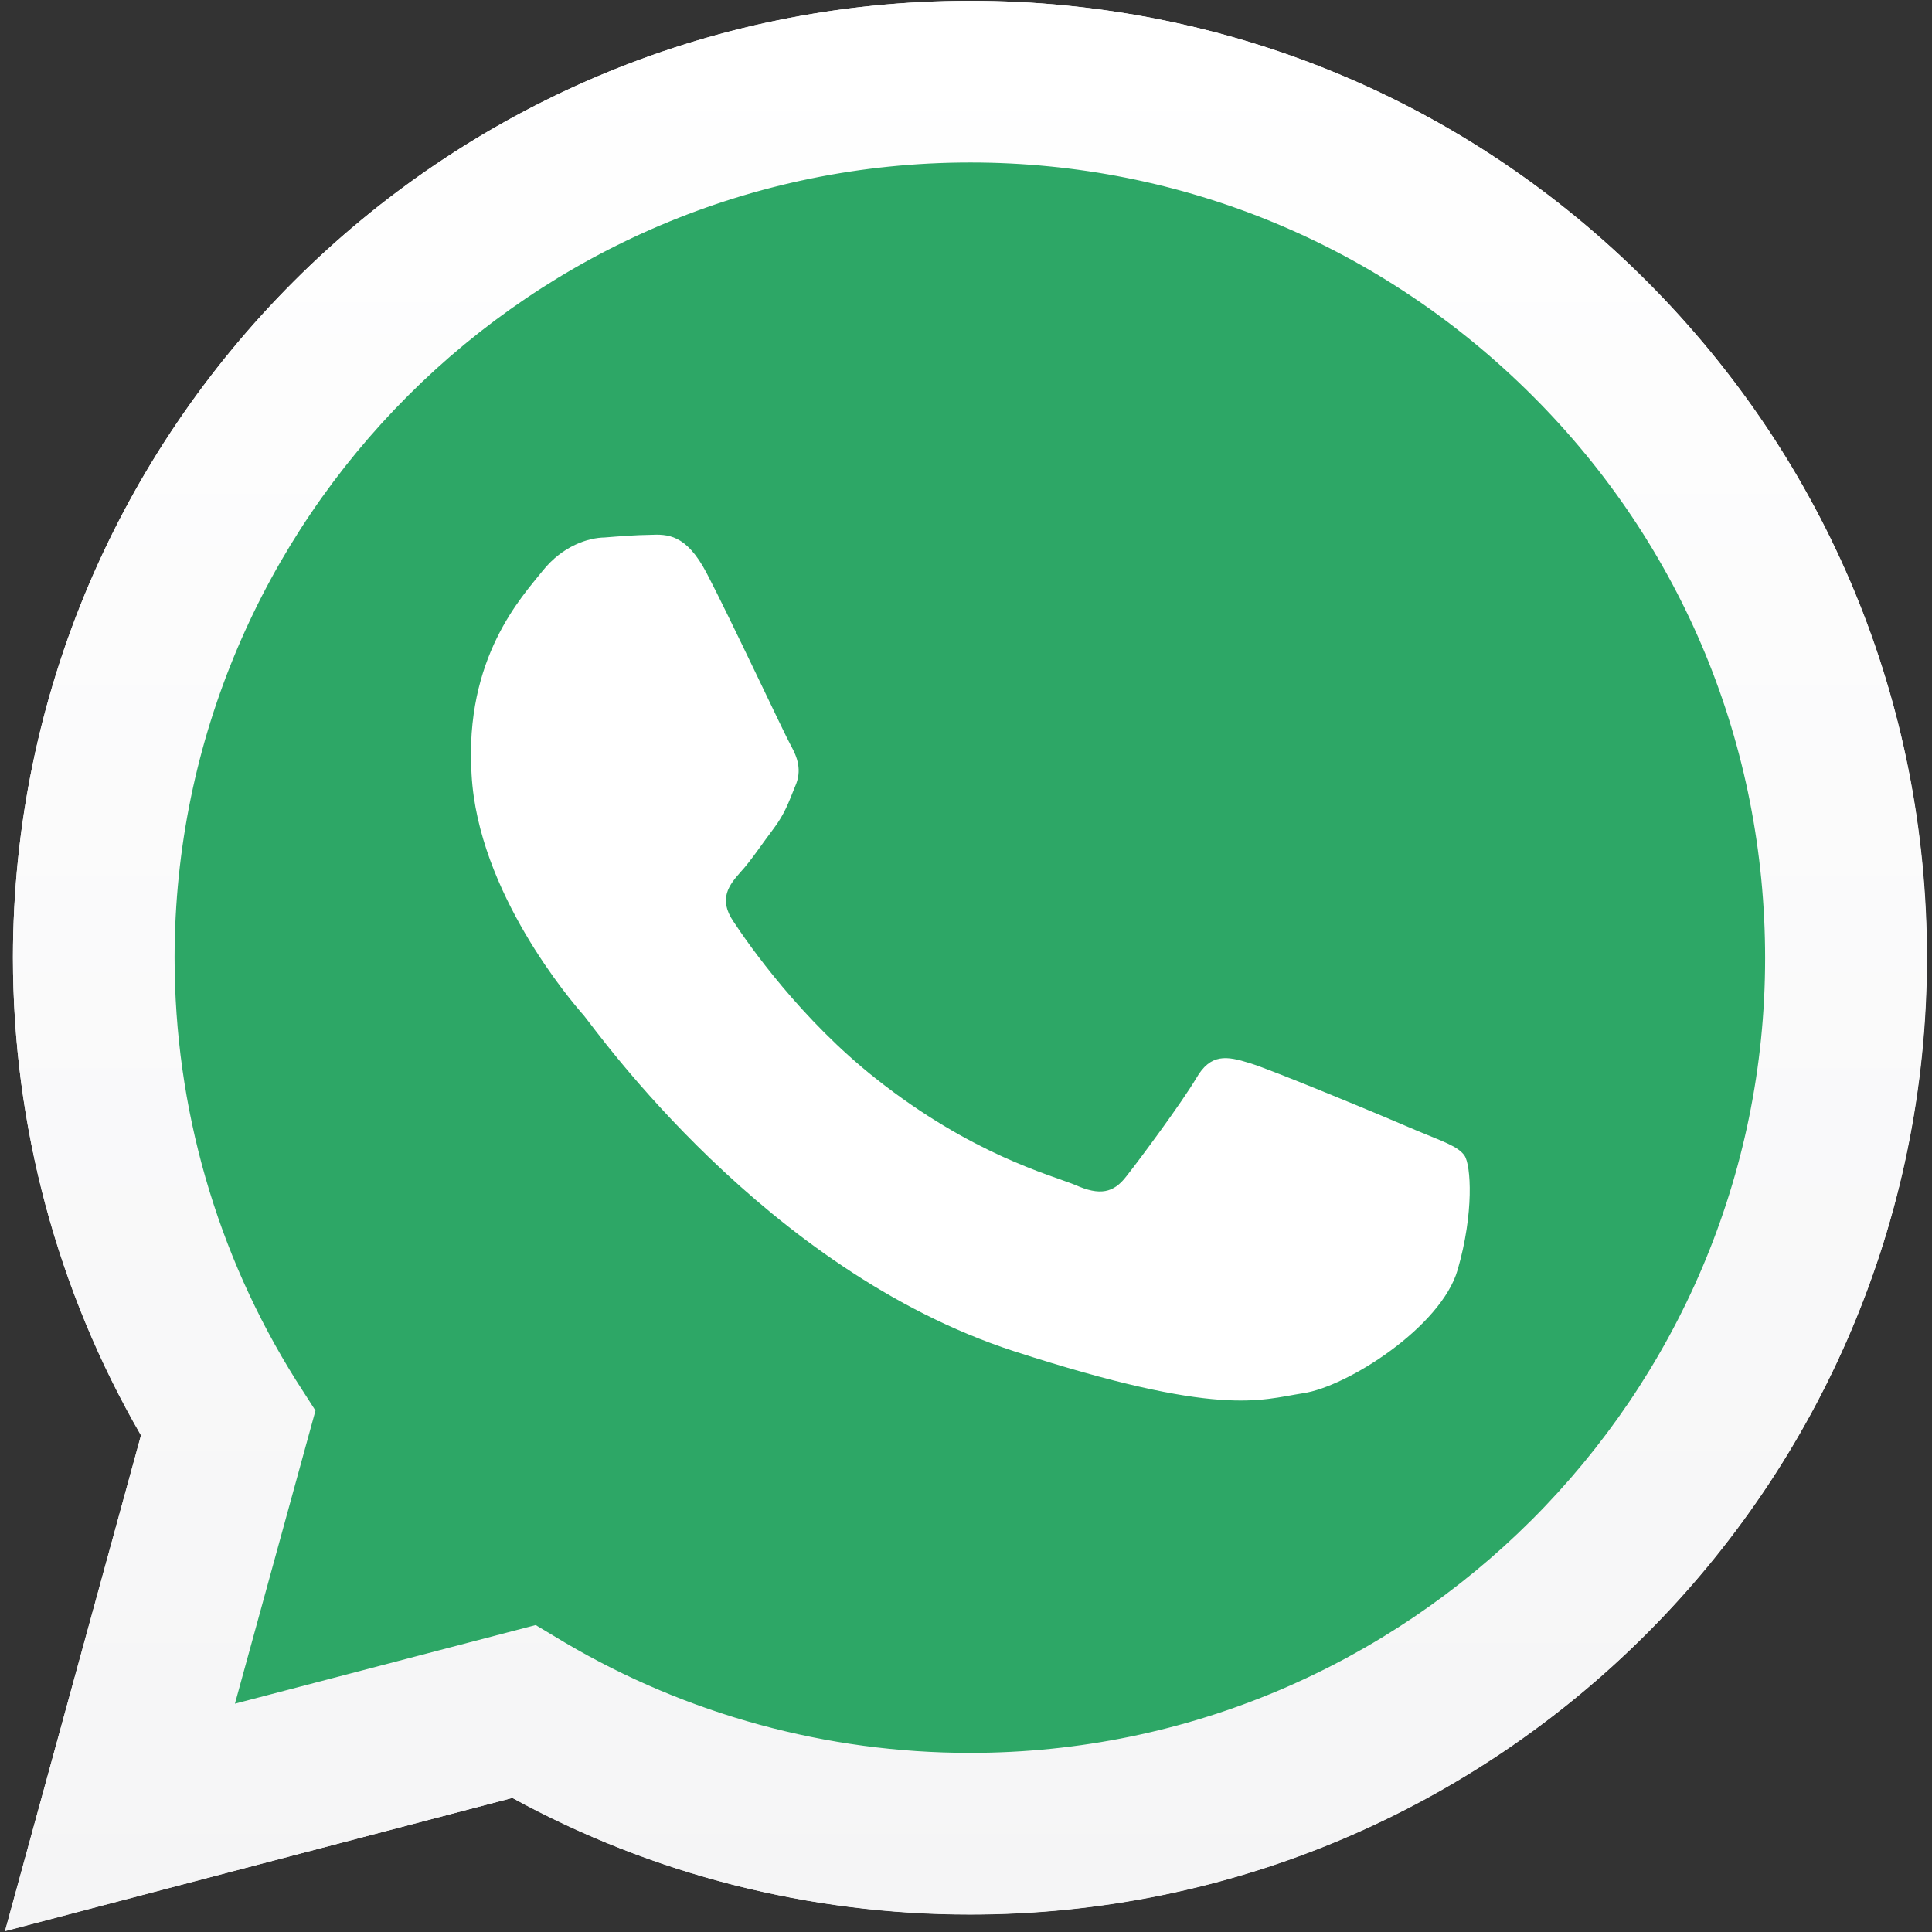
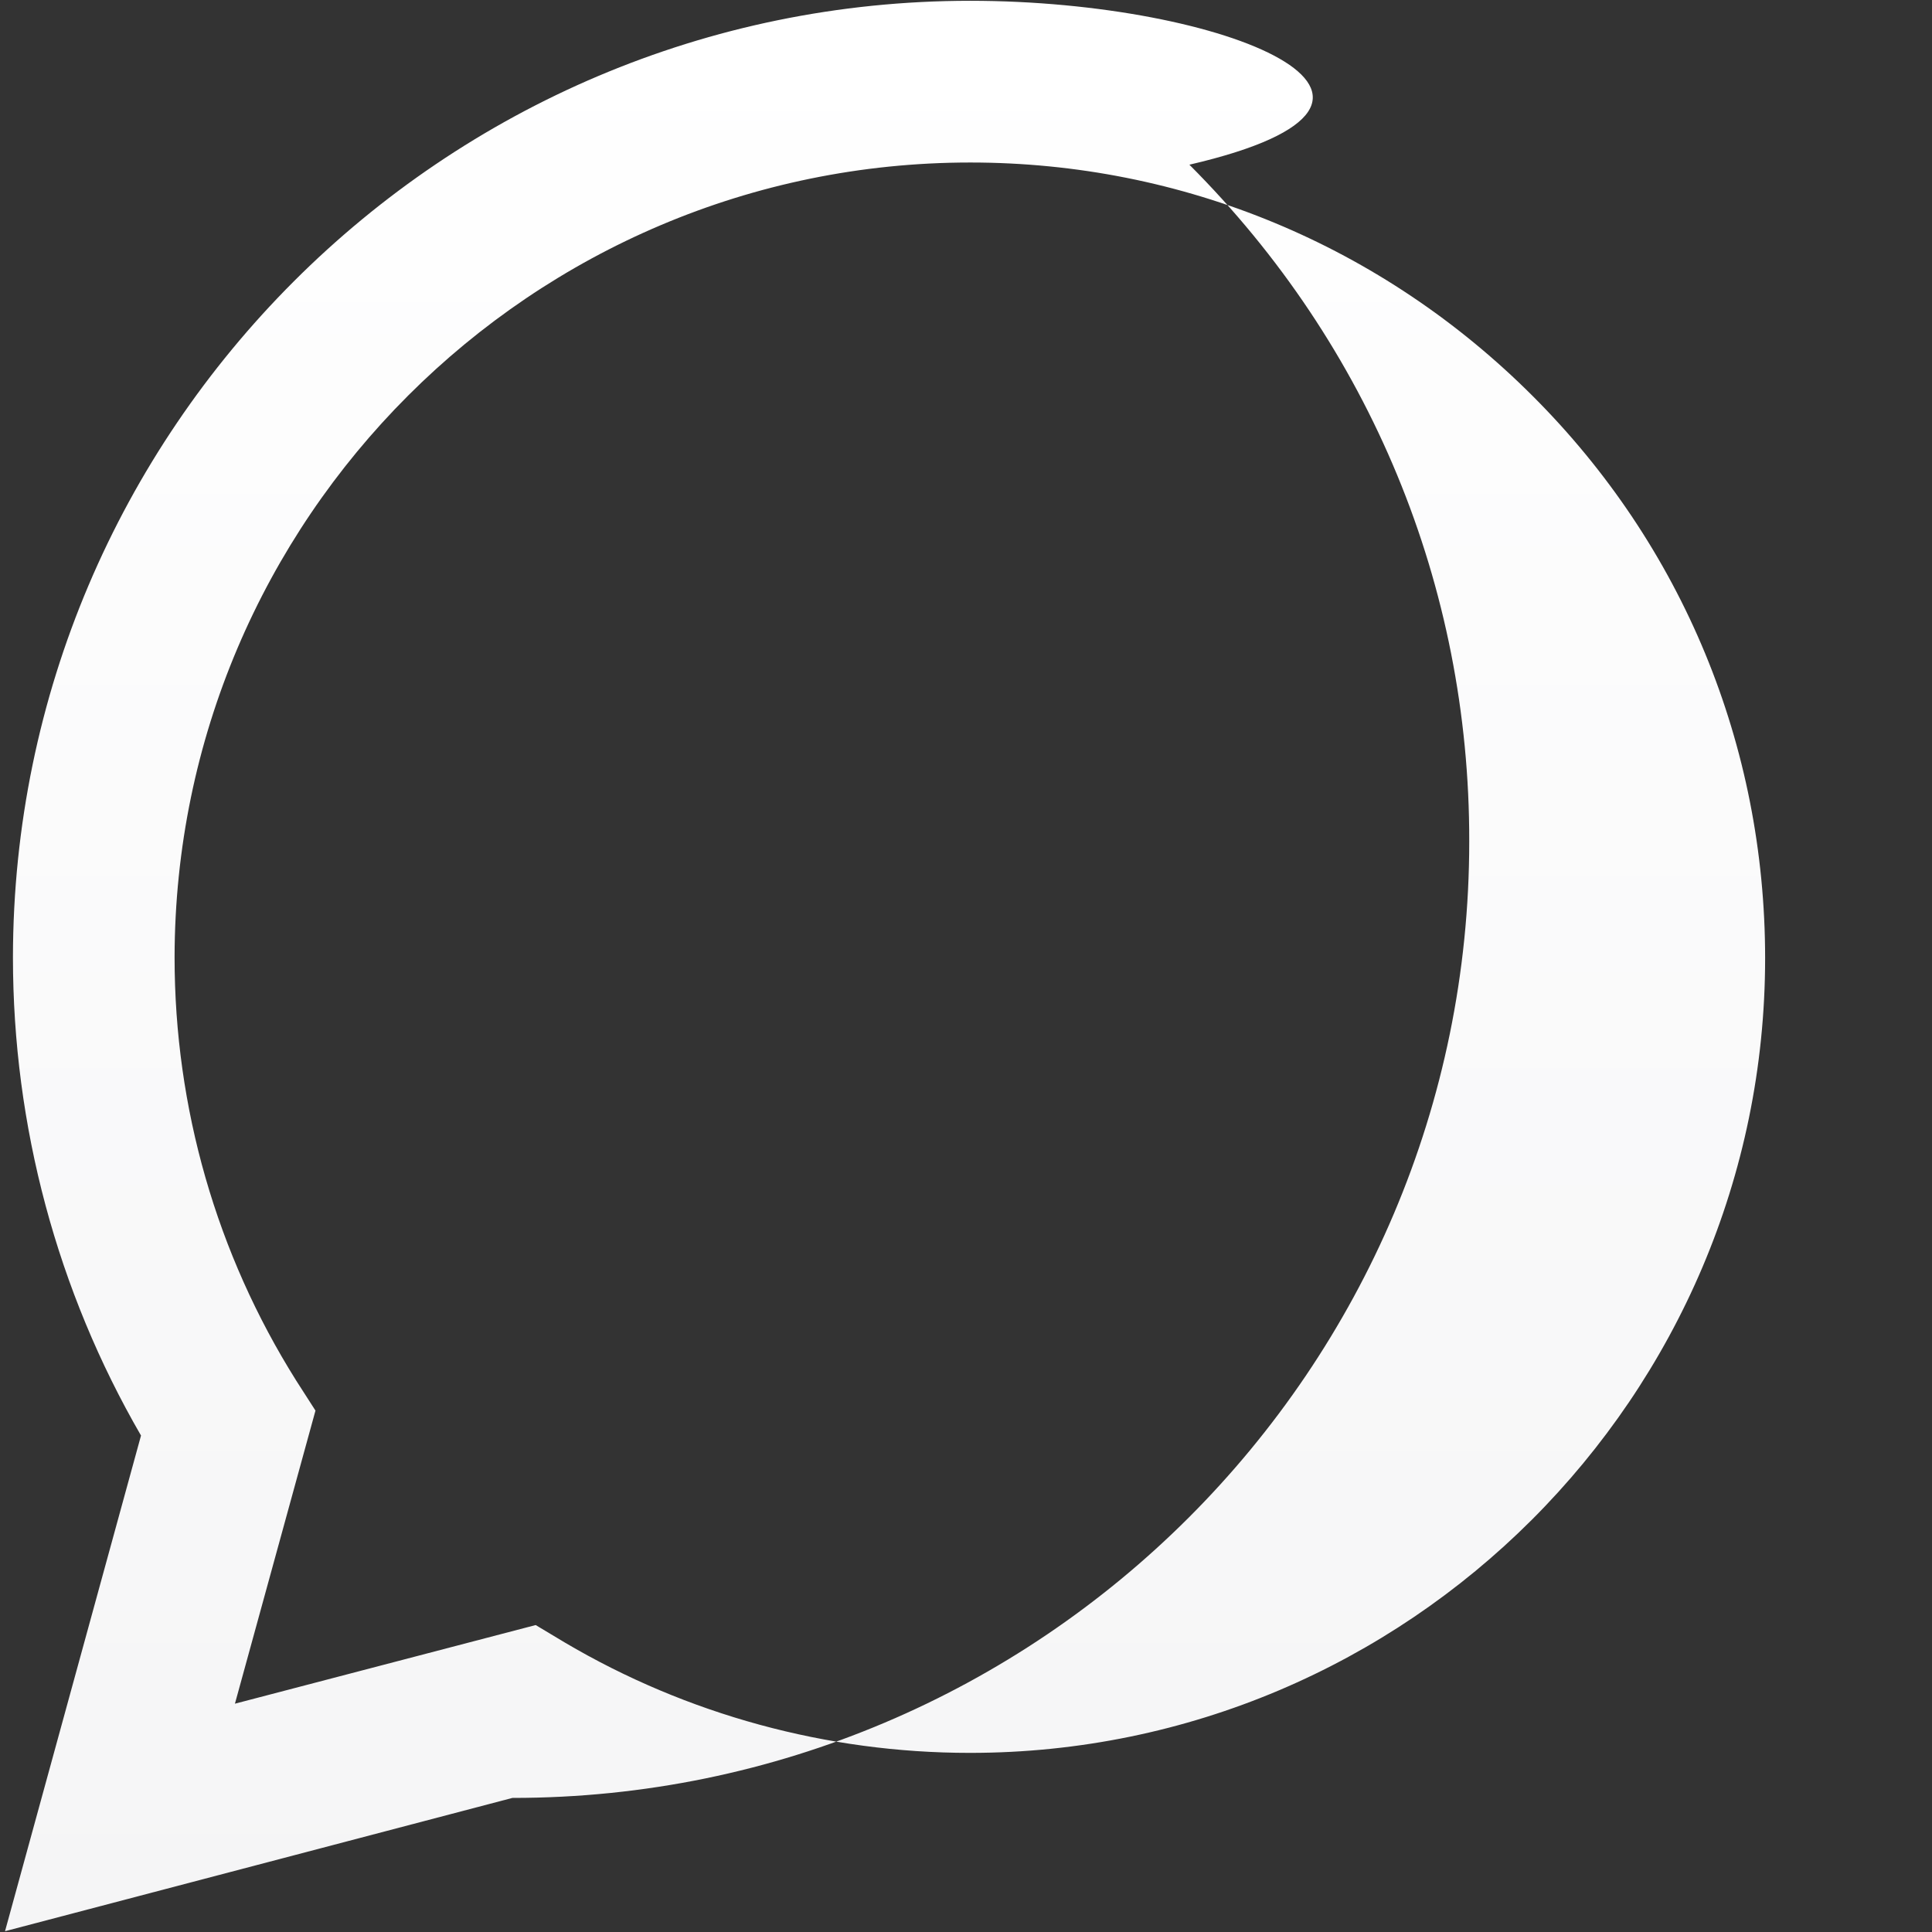
<svg xmlns="http://www.w3.org/2000/svg" version="1.1" id="Capa_1" x="0px" y="0px" width="80px" height="80px" viewBox="0 0 80 80" enable-background="new 0 0 80 80" xml:space="preserve">
  <rect x="0" y="0" width="80" height="80" fill="#333333" stroke="none" />
  <g>
-     <path fill="#FFFFFF" d="M22.182,67.29l1.208,0.714c5.061,2.979,10.848,4.579,16.765,4.579h0.017   c18.151,0,32.919-14.78,32.919-32.918c0-8.797-3.412-17.073-9.627-23.289c-6.219-6.218-14.494-9.649-23.285-9.649   c-18.165,0-32.925,14.76-32.949,32.915c0,6.219,1.739,12.274,5.031,17.505l0.803,1.254L9.728,70.532L22.182,67.29z M0.208,79.957   l5.631-20.534c-3.471-5.997-5.303-12.822-5.303-19.781c0.02-21.838,17.79-39.608,39.635-39.608   c10.595,0,20.544,4.125,28.017,11.611c7.473,7.486,11.605,17.435,11.605,28.02C79.775,61.506,62.002,79.27,40.171,79.27l0,0h-0.017   c-6.627,0-13.147-1.649-18.938-4.821L0.208,79.957z" />
-     <path fill="#2DA766" d="M1.91,39.645c0,6.743,1.756,13.334,5.114,19.121L1.582,78.576L21.86,73.26   c5.598,3.04,11.89,4.659,18.274,4.659h0.02c21.082,0,38.258-17.156,38.262-38.244c0-10.201-3.986-19.817-11.201-27.028   C59.984,5.406,50.391,1.43,40.154,1.424C19.066,1.424,1.917,18.573,1.91,39.645 M40.154,77.919L40.154,77.919L40.154,77.919   L40.154,77.919" />
    <linearGradient id="SVGID_1_" gradientUnits="userSpaceOnUse" x1="-267.067" y1="454.254" x2="-265.214" y2="454.254" gradientTransform="matrix(0 -43.135 -43.135 0 19634.031 -11439.821)">
      <stop offset="0" style="stop-color:#F5F5F6" />
      <stop offset="1" style="stop-color:#FFFFFF" />
    </linearGradient>
-     <path fill="url(#SVGID_1_)" d="M0.536,39.642c0,6.979,1.832,13.808,5.303,19.801L0.208,79.967l21.009-5.519   c5.791,3.172,12.311,4.831,18.938,4.831h0.017c21.831,0,39.604-17.753,39.604-39.604c0.018-10.583-4.115-20.544-11.588-28.024   C60.715,4.158,50.766,0.033,40.171,0.033C18.326,0.033,0.556,17.803,0.536,39.642 M13.063,58.41l-0.803-1.251   C8.968,51.916,7.229,45.87,7.229,39.642C7.252,21.493,22.013,6.729,40.178,6.729c8.791,0,17.066,3.448,23.285,9.667   c6.215,6.206,9.627,14.475,9.627,23.279c0,18.138-14.787,32.908-32.919,32.908h-0.017c-5.917,0-11.724-1.593-16.765-4.569   l-1.208-0.724L9.728,70.546L13.063,58.41z M40.171,79.279L40.171,79.279L40.171,79.279L40.171,79.279" />
-     <path fill="#FFFFFF" d="M29.257,23.723c-0.846-1.613-1.62-1.606-2.343-1.576c-0.564,0.006-1.231,0.056-1.882,0.109   c-0.66,0.01-1.726,0.335-2.562,1.38c-0.84,1.056-3.252,3.584-2.943,8.442c0.272,4.871,4.108,9.361,4.652,9.975   c0.527,0.638,7.509,10.539,17.787,13.891c8.547,2.768,10.199,2.024,11.998,1.746c1.812-0.266,5.711-2.741,6.393-5.107   c0.686-2.366,0.551-4.337,0.287-4.729c-0.266-0.395-0.949-0.604-1.971-1.035c-1.016-0.444-6.025-2.532-6.936-2.801   c-0.936-0.292-1.611-0.405-2.203,0.63c-0.611,1.025-2.35,3.375-2.893,4.059c-0.531,0.697-1.104,0.811-2.111,0.362   c-1.031-0.419-4.291-1.261-8.263-4.407c-3.093-2.442-5.26-5.535-5.897-6.504c-0.644-0.946-0.166-1.526,0.292-2.044   c0.432-0.465,0.923-1.215,1.384-1.819c0.451-0.61,0.594-1.029,0.873-1.719c0.309-0.677,0.093-1.231-0.173-1.709   C32.476,30.383,30.242,25.608,29.257,23.723" />
+     <path fill="url(#SVGID_1_)" d="M0.536,39.642c0,6.979,1.832,13.808,5.303,19.801L0.208,79.967l21.009-5.519   h0.017c21.831,0,39.604-17.753,39.604-39.604c0.018-10.583-4.115-20.544-11.588-28.024   C60.715,4.158,50.766,0.033,40.171,0.033C18.326,0.033,0.556,17.803,0.536,39.642 M13.063,58.41l-0.803-1.251   C8.968,51.916,7.229,45.87,7.229,39.642C7.252,21.493,22.013,6.729,40.178,6.729c8.791,0,17.066,3.448,23.285,9.667   c6.215,6.206,9.627,14.475,9.627,23.279c0,18.138-14.787,32.908-32.919,32.908h-0.017c-5.917,0-11.724-1.593-16.765-4.569   l-1.208-0.724L9.728,70.546L13.063,58.41z M40.171,79.279L40.171,79.279L40.171,79.279L40.171,79.279" />
  </g>
</svg>